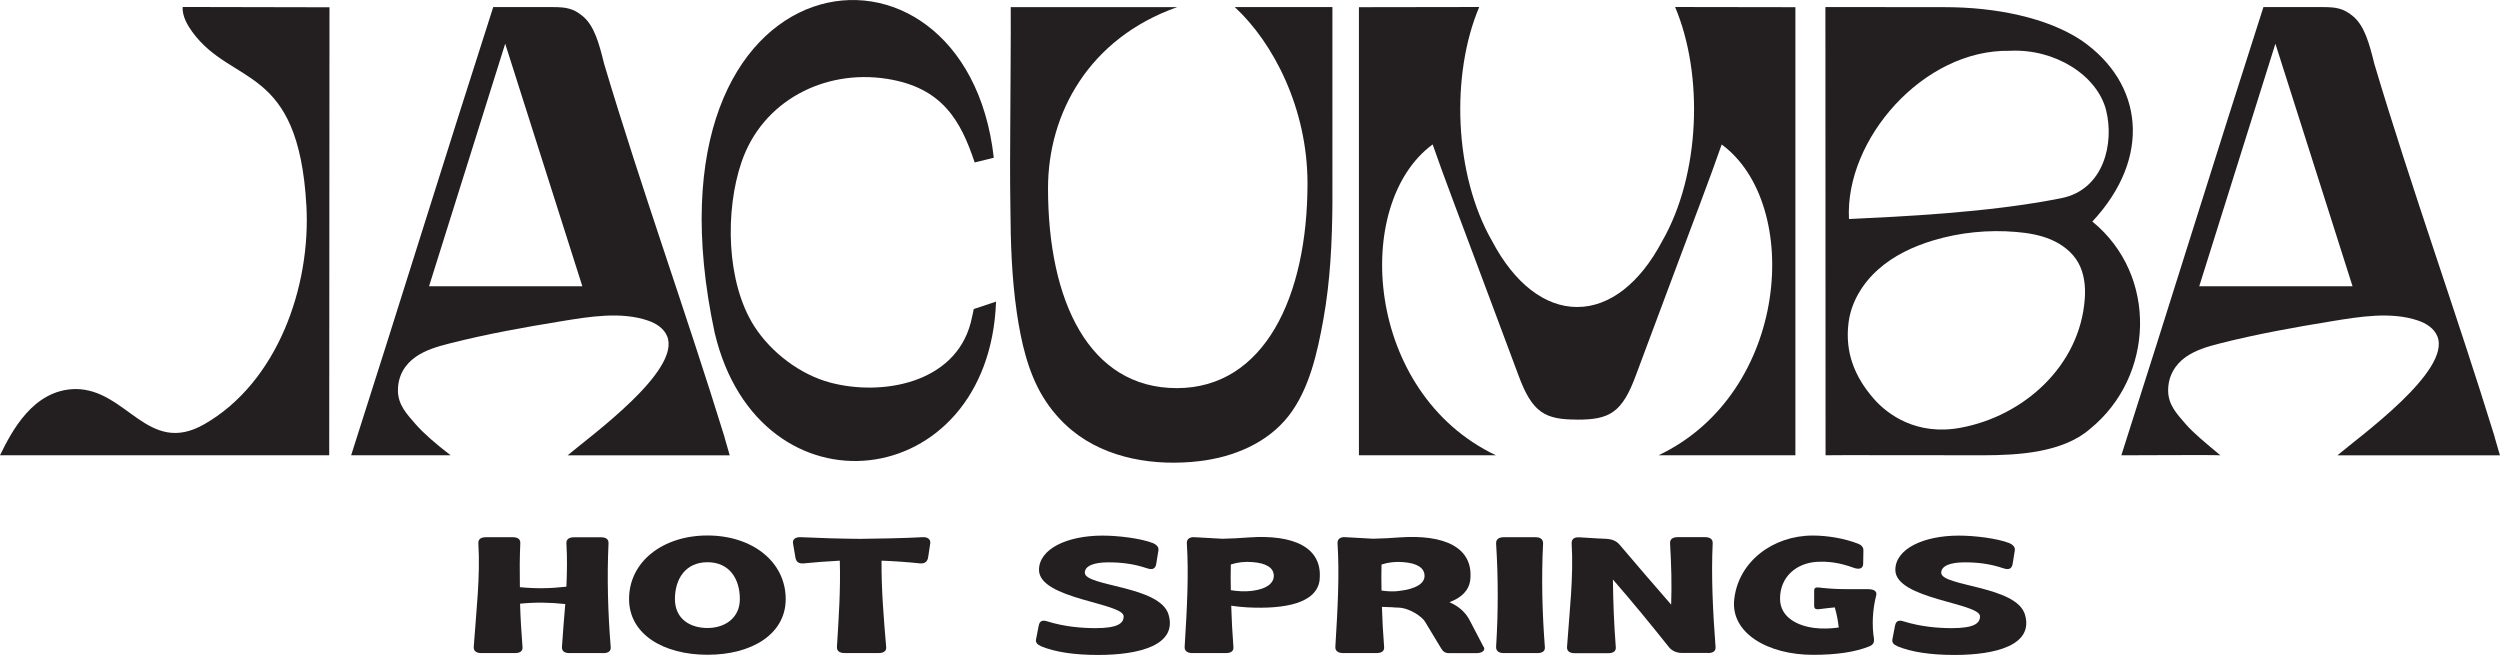
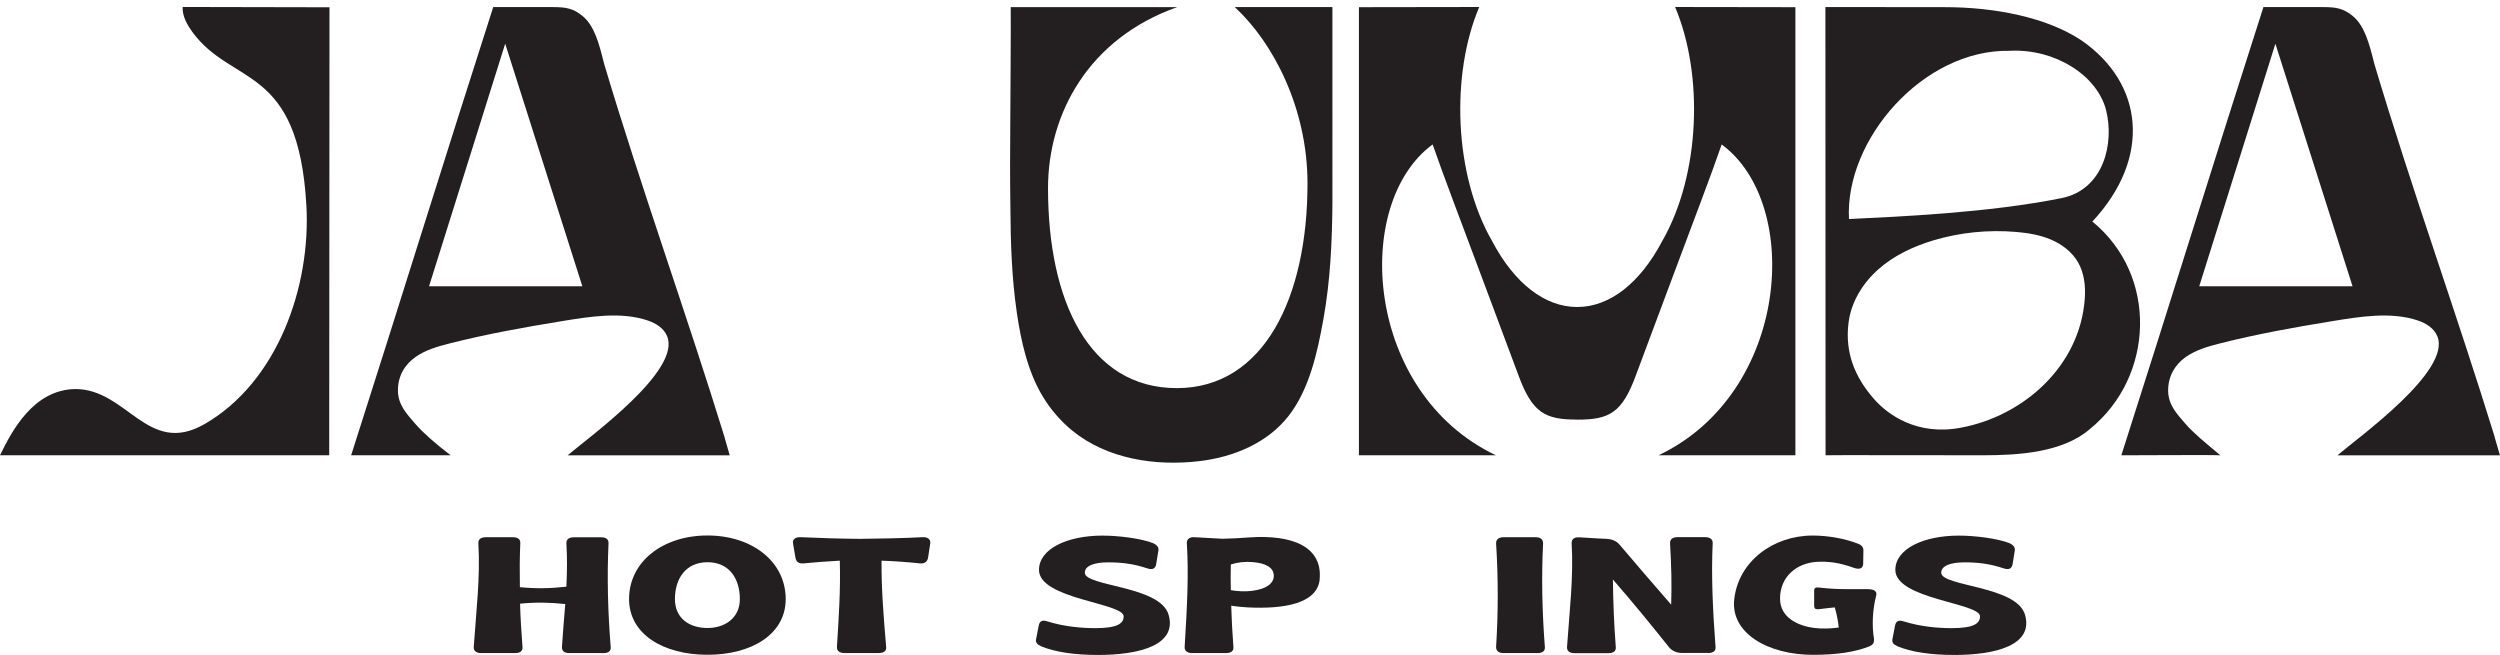
<svg xmlns="http://www.w3.org/2000/svg" viewBox="0 0 820.67 215.01" data-name="Layer 1" id="Layer_1">
  <g>
-     <path stroke-width="0" fill="#231f20" d="M318.62,106.07c-5.27,19.82-29.16,24.04-46.12,19.51-9.84-2.63-19.37-9.87-24.87-18.45-9.28-14.47-9.65-38.1-4.17-54.04,6.86-19.96,27.08-30.39,47.58-27.23,18.46,2.85,24.39,13.96,28.92,27.47,1.85-.45,4.4-1.08,6.27-1.55-9.22-82.25-118.61-68.93-91.63,57.44,14.65,61.86,90.09,53.14,92.37-10.21-3.72,1.23-6.21,2.09-7.32,2.44,0,0-.61,3.07-1.02,4.63Z" />
    <path stroke-width="0" fill="#231f20" d="M140.84,93.98c5.72-18.21,19.16-61.01,25-79.63,5.39,16.93,19.77,62.13,25.33,79.63h-50.34ZM237.84,143.47c-12.5-40.52-27.24-81.36-39.53-122.53-1.64-6.65-3.2-12.46-7.01-15.63-3.17-2.64-5.69-2.96-9.62-2.98-5.6-.03-17.94.01-19.77,0-15.72,48.88-31.02,98.37-46.64,147.12h32.65c-4.84-3.7-9-7.33-11.54-10.26-2.87-3.31-5.73-6.3-5.75-10.98s2.12-8.47,5.84-11.07c3.3-2.3,7.26-3.42,11.15-4.41,12.12-3.08,24.44-5.29,36.78-7.3,8.95-1.46,19.43-3.23,28.27-.21,2.65.91,5.24,2.48,6.34,5.18,4.61,11.32-25.43,32.9-32.66,39.06,5.82,0,47.05,0,53.19,0-.53-1.78-1.26-4.35-1.72-5.98" />
    <path stroke-width="0" fill="#231f20" d="M721.94,93.98c5.72-18.21,19.16-61.01,25-79.63,5.39,16.93,19.77,62.13,25.33,79.63h-50.34ZM818.94,143.47c-12.5-40.52-27.24-81.36-39.53-122.53-1.64-6.65-3.2-12.46-7.01-15.63-3.17-2.64-5.69-2.96-9.62-2.98-5.6-.03-17.94.01-19.77,0-15.72,48.88-31.02,98.37-46.64,147.13,3.77.02,29.68-.18,32.5,0-4.84-4.03-8.85-7.33-11.39-10.26-2.87-3.31-5.73-6.3-5.75-10.98-.02-4.54,2.12-8.47,5.84-11.07,3.3-2.3,7.26-3.42,11.15-4.41,12.12-3.08,24.44-5.29,36.78-7.3,8.95-1.46,19.43-3.23,28.27-.21,2.65.91,5.24,2.48,6.34,5.18,4.61,11.32-25.58,32.9-32.81,39.06,5.72,0,47.21,0,53.35,0-.53-1.78-1.28-4.35-1.74-5.98" />
    <path stroke-width="0" fill="#231f20" d="M59.96,2.28c-.2,2.98,1.62,6.07,3.12,8.13,13.1,18.05,34.89,10.38,37.5,57.14,1.47,26.38-9.37,57.84-33.48,71.69-18.55,10.65-25.46-11.57-42.37-11.53C10.79,127.92,3.77,141.78,0,149.45h108.07l.09-147.06-48.2-.1Z" />
    <path stroke-width="0" fill="#231f20" d="M517.74,137.76c10.56,0,14.74-2.2,19.29-14.62,2.44-6.65,8.91-23.75,11.36-30.4,6.49-17.5,7.16-18.91,13.71-36.7l3.07-8.61c26.61,19.53,22.27,81.63-20.74,102.03,0,0,44.66,0,44.94,0V2.36s-39.49-.06-39.49-.06c9.37,22.11,8.33,55.01-4.26,76.9-7.25,13.72-17.18,21.58-27.89,21.58-10.71,0-20.64-7.87-27.89-21.58-12.59-21.89-13.63-54.79-4.26-76.9l-39.49.06v147.08h44.94c-43.01-20.4-47.34-82.5-20.74-102.03l3.07,8.61c6.56,17.79,7.22,19.2,13.71,36.7,2.45,6.65,8.92,23.75,11.36,30.4,4.56,12.42,8.74,14.62,19.29,14.62Z" />
    <path stroke-width="0" fill="#231f20" d="M616.25,133.17,615.13,130.93c-6.3-7.2-9.57-15.29-8.3-25.1.87-6.76,4.68-12.93,9.79-17.44,5.1-4.52,11.42-7.48,17.94-9.45,8.8-2.65,18.11-3.58,27.27-2.8,3.92.33,7.86.98,11.48,2.53s6.92,4.07,8.87,7.48c2.04,3.58,2.48,7.87,2.18,11.98-1.59,21.89-19.89,38.42-40.77,42.29-14.41,2.67-23.95-4.33-28.46-9.49ZM691.33,36.03c2.81,10.93-.69,26.21-14.6,29.01-24.04,4.83-53.25,6.06-69.77,6.86-1.37-26.08,24.36-55.78,52.8-55.22,14.74-.77,28.56,7.96,31.57,19.35ZM599.27,149.45c.77-.1,38.83.03,51.94,0,11.19-.02,25.84-.84,34.78-8.57,21.28-17.17,22.48-50.54.86-68.15,19.56-20.95,16.86-45.42-3.63-59.51-11.35-7.5-28.24-10.88-44.9-10.87-17.22.01-28.85,0-39.1-.04l.05,147.14Z" />
    <path stroke-width="0" fill="#231f20" d="M405.33,2.32c12.65,11.68,23.88,33.24,23.88,57.91,0,37.1-14.13,67.18-42.9,67.18s-42.28-28.5-42.28-65.6c0-24.65,13.49-49.25,42.38-59.46-12.9,0-51.41,0-54.62,0,.08,6.86-.15,35.07-.15,38.65-.08,8.57-.1,17.78.04,27.22.07,11.46.44,22.98,2.1,34.33,1.37,9.41,3.57,19.39,8.53,27.61,2.53,4.19,5.77,7.97,9.55,11.09,11.47,9.46,27.52,11.85,41.94,10.12,11.03-1.32,22.21-5.87,29.2-14.83,6.86-8.8,9.49-21,11.43-31.76,2.27-12.6,2.87-25.43,2.96-38.21,0-.02,0-.04,0-.06V2.31s-21.11,0-32.05,0Z" />
  </g>
  <g>
    <path stroke-width="0" fill="#231f20" d="M198,214.39h-11.05c-1.68,0-2.55-.67-2.48-2.01.29-4.71.72-9.41,1.09-14.09-5.03-.55-9.82-.62-14.84-.12.14,4.71.43,9.5.8,14.21.14,1.34-.8,2.01-2.48,2.01h-11.05c-1.59,0-2.55-.67-2.48-2.01.8-11.53,2.19-23.11,1.52-34.02-.07-1.34.8-2.01,2.48-2.01h8.81c1.66,0,2.55.67,2.48,2.01-.22,4.64-.22,9.46-.14,14.39,5.16.51,10.04.44,15.27-.16.22-4.82.29-9.57,0-14.21-.07-1.34.87-2.01,2.48-2.01h8.87c1.68,0,2.55.67,2.48,2.01-.51,10.86-.22,22.6.72,34.02.14,1.34-.8,2.01-2.48,2.01l.02-.02Z" />
    <path stroke-width="0" fill="#231f20" d="M206.5,196.65c0-12.32,11.13-20.87,25.75-20.87s25.67,8.56,25.67,20.87c0,11.53-11.13,18.29-25.67,18.29s-25.75-6.78-25.75-18.29M242.87,196.65c0-6.55-3.35-12.09-10.62-12.09s-10.69,5.54-10.69,12.09,5.01,9.5,10.69,9.5,10.62-3.25,10.62-9.5" />
    <path stroke-width="0" fill="#231f20" d="M305.38,178.31l-.72,4.75c-.22,1.22-1.01,2.01-2.62,1.89-3.64-.39-8.14-.74-12.66-.9-.07,9.41.72,18.96,1.52,28.32.14,1.34-.8,2.01-2.48,2.01h-11.13c-1.66,0-2.62-.67-2.55-2.01.58-9.34,1.23-18.91.94-28.32-4.22.23-8.59.55-11.94.9-1.66.12-2.41-.62-2.62-1.89l-.8-4.71c-.22-1.29.8-2.08,2.48-2.01,5.9.28,13.61.51,19.5.55,5.37-.05,15.05-.23,20.52-.55,1.68-.12,2.7.72,2.55,1.96h.02Z" />
    <path stroke-width="0" fill="#231f20" d="M341.7,212.1c-1.23-.51-1.83-1.22-1.59-2.28l.87-4.47c.29-1.45,1.16-1.96,2.91-1.34,5.61,1.73,11.27,2.19,15.72,2.19,7.35,0,9.25-1.61,9.25-3.85.14-4.43-27.79-5.65-27.79-15.27,0-6.83,9.1-11.26,20.88-11.26,4.79,0,12.45.83,16.66,2.51,1.16.55,1.83,1.34,1.66,2.35l-.72,4.47c-.29,1.52-1.16,2.01-2.99,1.41-4.5-1.52-8.52-1.96-12.74-1.96-4.87,0-7.71,1.22-7.71,3.41,0,4.54,24.73,4.24,27.5,13.77,2.91,9.96-9.53,13.22-23.14,13.22-7.85,0-14.11-.95-18.76-2.86l-.02-.05Z" />
    <path stroke-width="0" fill="#231f20" d="M433.21,190.28c-.87,7.73-11.34,9.73-23.65,9.11-1.9-.12-3.64-.28-5.39-.55.14,4.47.36,9.02.72,13.54.14,1.34-.8,2.01-2.48,2.01h-11.05c-1.59,0-2.55-.74-2.48-2.01.8-13.03,1.37-23.78.72-34.07-.07-1.29.87-2.08,2.55-1.96l9.15.51c2.91-.05,5.83-.23,8.74-.44,14.47-1.01,24.23,3.18,23.14,13.89l.02-.02ZM418.15,189.06c0-2.74-2.55-4.2-6.98-4.54-2.41-.23-4.88.05-7.13.78-.07,2.79-.07,5.6,0,8.44,2.12.35,4.58.51,6.91.23,5.37-.67,7.2-2.86,7.2-4.91" />
-     <path stroke-width="0" fill="#231f20" d="M487.05,212.33c.72,1.22-.65,2.08-2.33,2.08h-9.01c-1.59,0-2.12-.74-2.77-1.8l-5.17-8.56c-.8-1.41-4.79-4.43-8.67-4.59h-.07c-.65,0-1.39-.05-2.04-.12-1.09-.05-2.19-.05-3.35-.12.14,4.36.36,8.72.72,13.15.14,1.34-.8,2.01-2.48,2.01h-11.05c-1.59,0-2.55-.74-2.48-2.01.8-13.03,1.37-23.78.72-34.07-.07-1.29.87-2.08,2.55-1.96l9.15.51c2.91-.05,5.83-.23,8.74-.44,14.47-1.01,24.23,3.18,23.14,13.89-.43,3.64-2.99,5.93-6.84,7.38,3.27,1.45,5.37,3.46,6.69,6.04l4.5,8.63.04-.02ZM453.51,185.3c-.07,2.86-.07,5.7,0,8.56,1.88.28,4,.39,5.83.12,5.61-.67,8.29-2.51,8.29-4.91,0-2.74-2.55-4.2-6.98-4.54-2.41-.23-4.88.05-7.13.78" />
    <path stroke-width="0" fill="#231f20" d="M493.67,176.35h10.4c1.59,0,2.48.67,2.48,2.01-.58,11.3-.29,22.72.58,34.02.14,1.34-.8,2.01-2.48,2.01h-10.98c-1.68,0-2.55-.67-2.55-2.01.72-11.3.72-22.72,0-34.02,0-1.34.87-2.01,2.55-2.01" />
    <path stroke-width="0" fill="#231f20" d="M560.67,214.34h-8.58c-1.59,0-3.2-.62-4.22-1.89-5.83-7.33-11.78-14.6-18.4-22.21.07,7.27.36,14.67.94,22.17.14,1.34-.8,2.01-2.48,2.01h-11.05c-1.59,0-2.55-.67-2.48-2.01.8-11.53,2.19-23.11,1.52-34.02-.07-1.34.8-2.12,2.48-2.01l5.75.35,3.35.16c1.59.12,3.06.62,4.14,1.89,5.66,6.71,11.27,13.15,16.95,19.7.22-6.71.07-12.52-.36-20.14-.07-1.29.8-2.01,2.48-2.01h9.03c1.66,0,2.55.74,2.48,2.01-.51,10.96.07,22.49.94,34.02.14,1.34-.8,2.01-2.48,2.01l-.02-.02Z" />
    <path stroke-width="0" fill="#231f20" d="M613.42,193.42c1.68,0,2.84.67,2.48,2.01-1.23,4.82-1.45,9.89-.72,14.39.07,1.11-.29,1.85-1.52,2.35-4.65,1.89-10.84,2.79-18.54,2.79-14.62,0-27.14-7.06-25.82-18.29,1.39-12.36,12.74-20.87,25.75-20.87,4.94,0,10.55.95,15.05,2.74,1.23.55,1.68,1.34,1.59,2.4l-.07,4.24c-.07,1.45-1.3,1.85-3.06,1.22-4.65-1.68-8.21-2.19-12.23-1.96-6.62.44-12,4.87-12,12.09,0,6.32,6.12,9.02,11.42,9.62,2.41.28,5.08.23,7.85-.16-.22-2.12-.65-4.36-1.3-6.6-1.16.12-2.48.23-4,.44-1.74.23-2.77.44-2.77-.95v-4.98c0-1.34,1.01-1.11,2.77-.9,2.77.28,5.08.39,7.71.39h7.42v.02Z" />
    <path stroke-width="0" fill="#231f20" d="M622.81,212.1c-1.23-.51-1.81-1.22-1.59-2.28l.87-4.47c.29-1.45,1.16-1.96,2.91-1.34,5.61,1.73,11.27,2.19,15.72,2.19,7.35,0,9.25-1.61,9.25-3.85.14-4.43-27.79-5.65-27.79-15.27,0-6.83,9.1-11.26,20.88-11.26,4.79,0,12.45.83,16.66,2.51,1.16.55,1.83,1.34,1.68,2.35l-.72,4.47c-.29,1.52-1.16,2.01-2.99,1.41-4.5-1.52-8.52-1.96-12.74-1.96-4.88,0-7.71,1.22-7.71,3.41,0,4.54,24.73,4.24,27.5,13.77,2.91,9.96-9.53,13.22-23.14,13.22-7.85,0-14.11-.95-18.78-2.86l-.02-.05Z" />
  </g>
</svg>